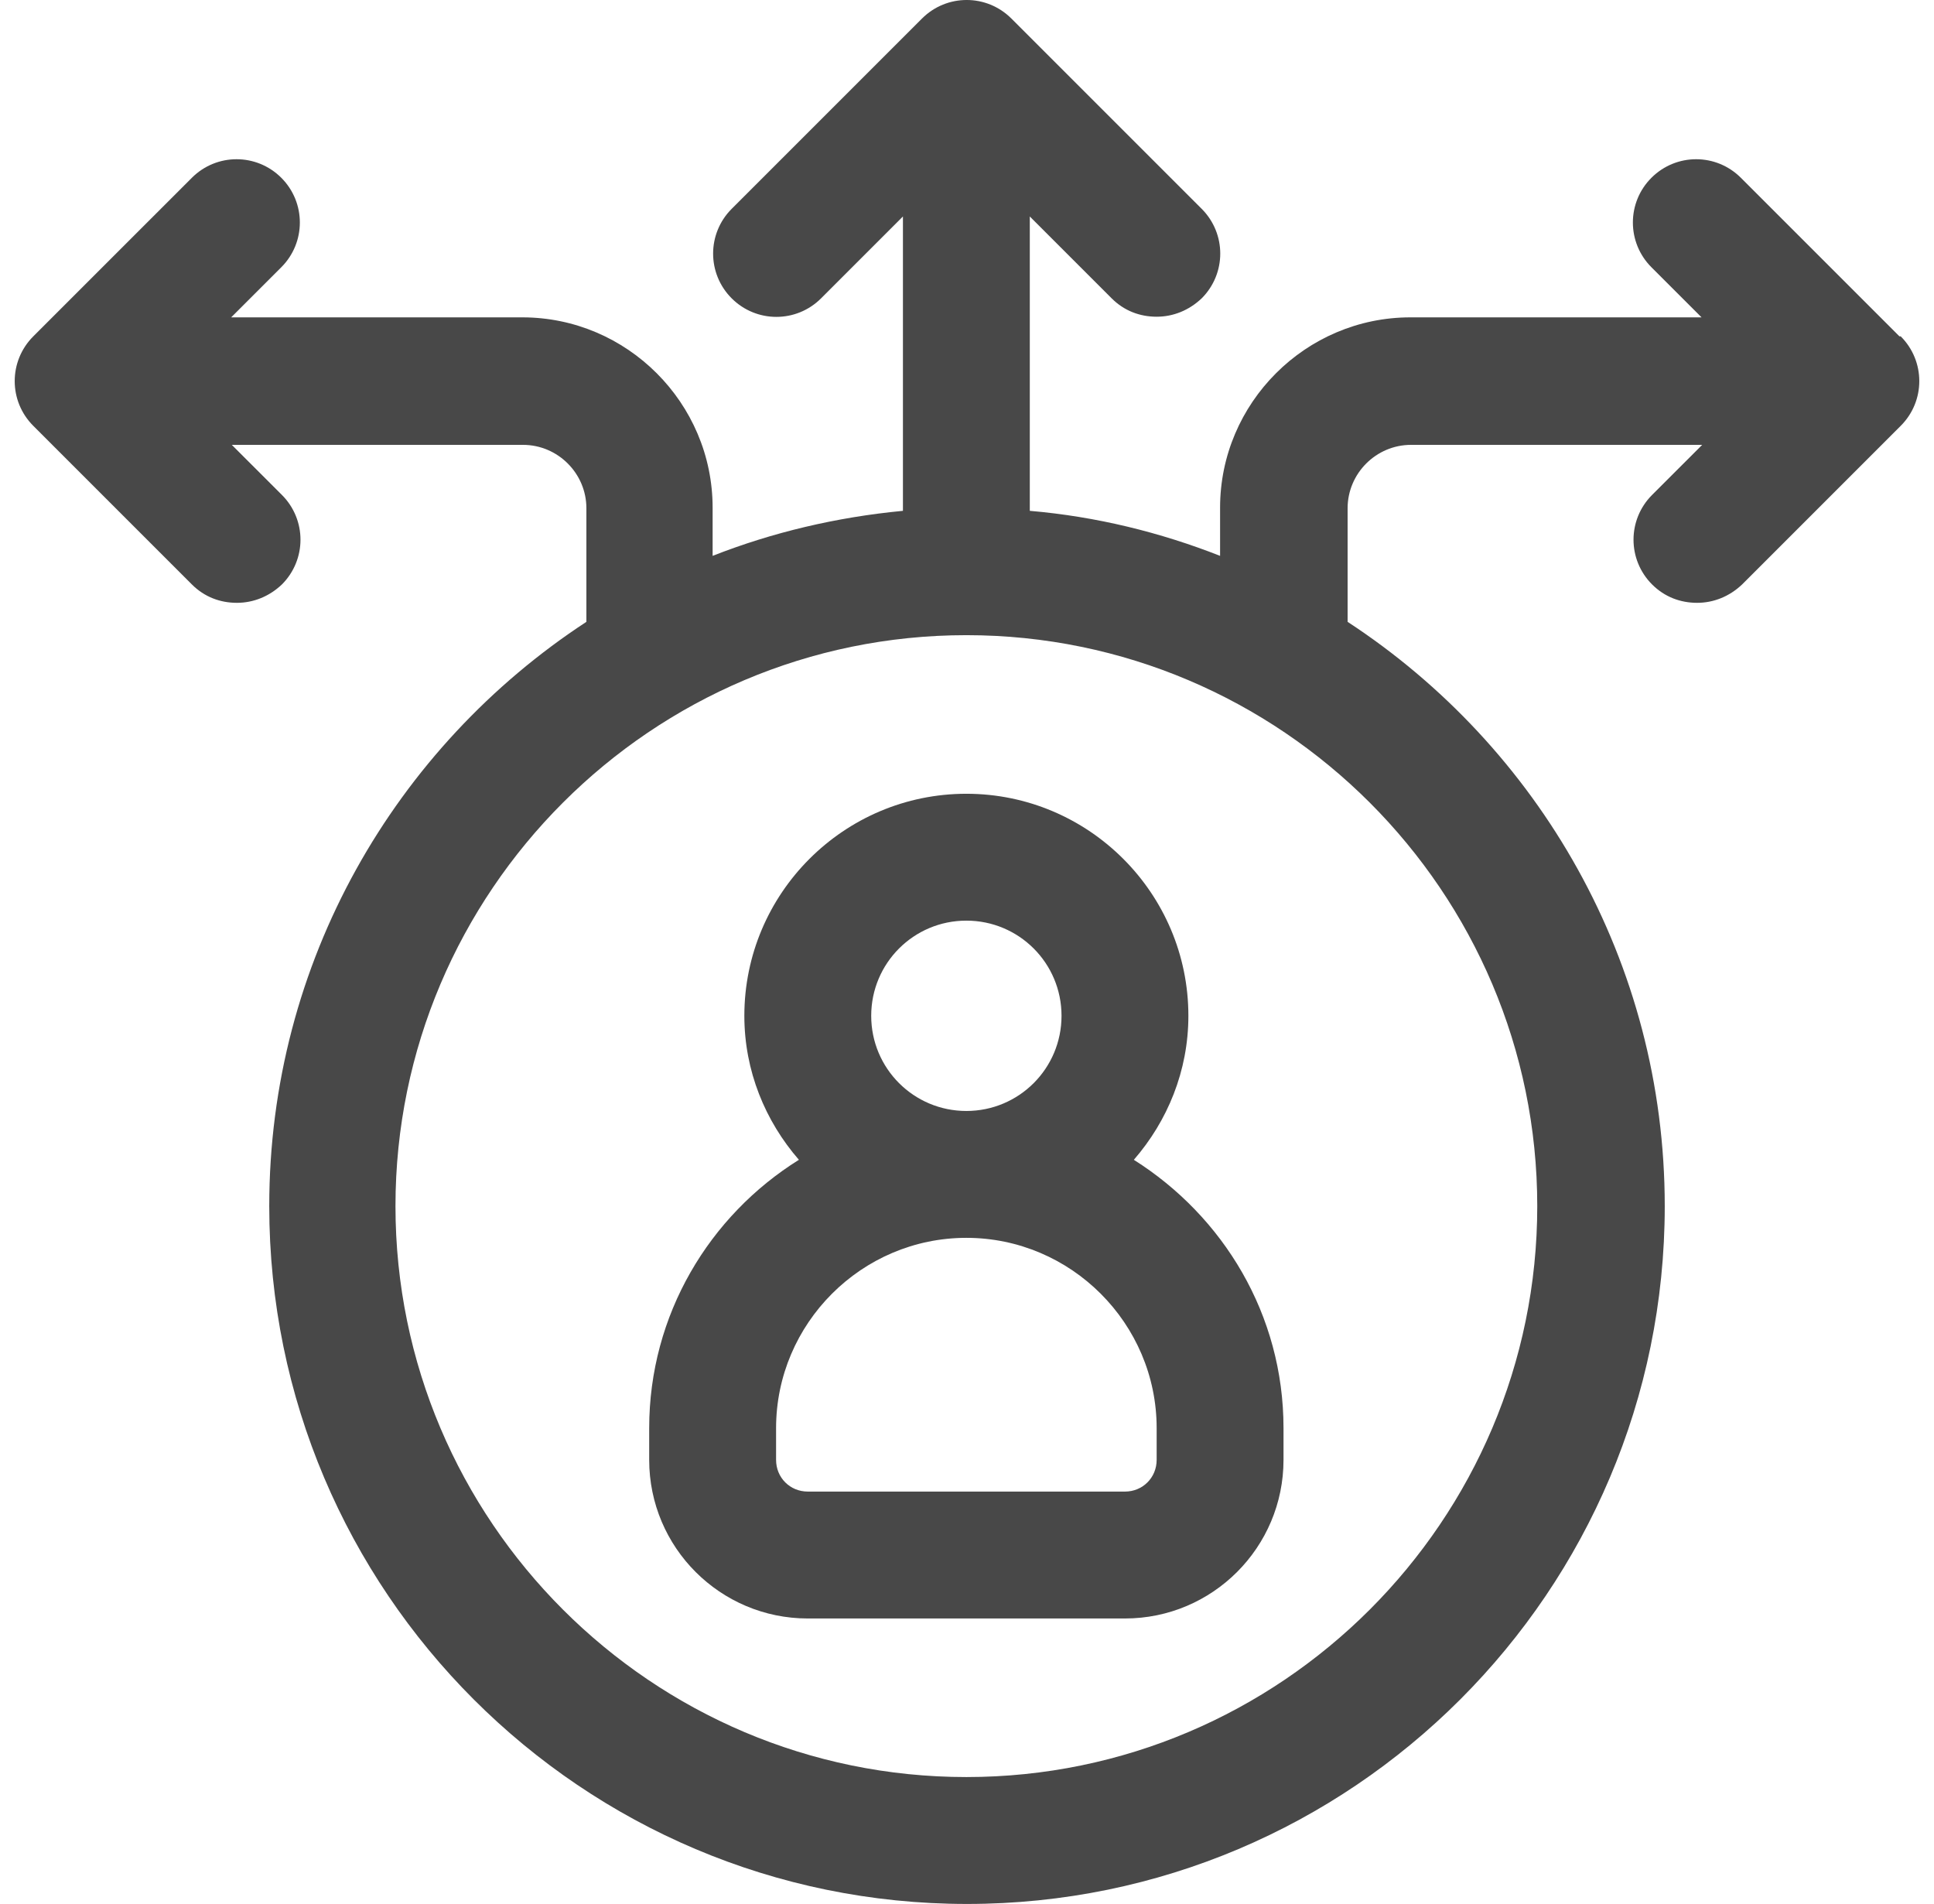
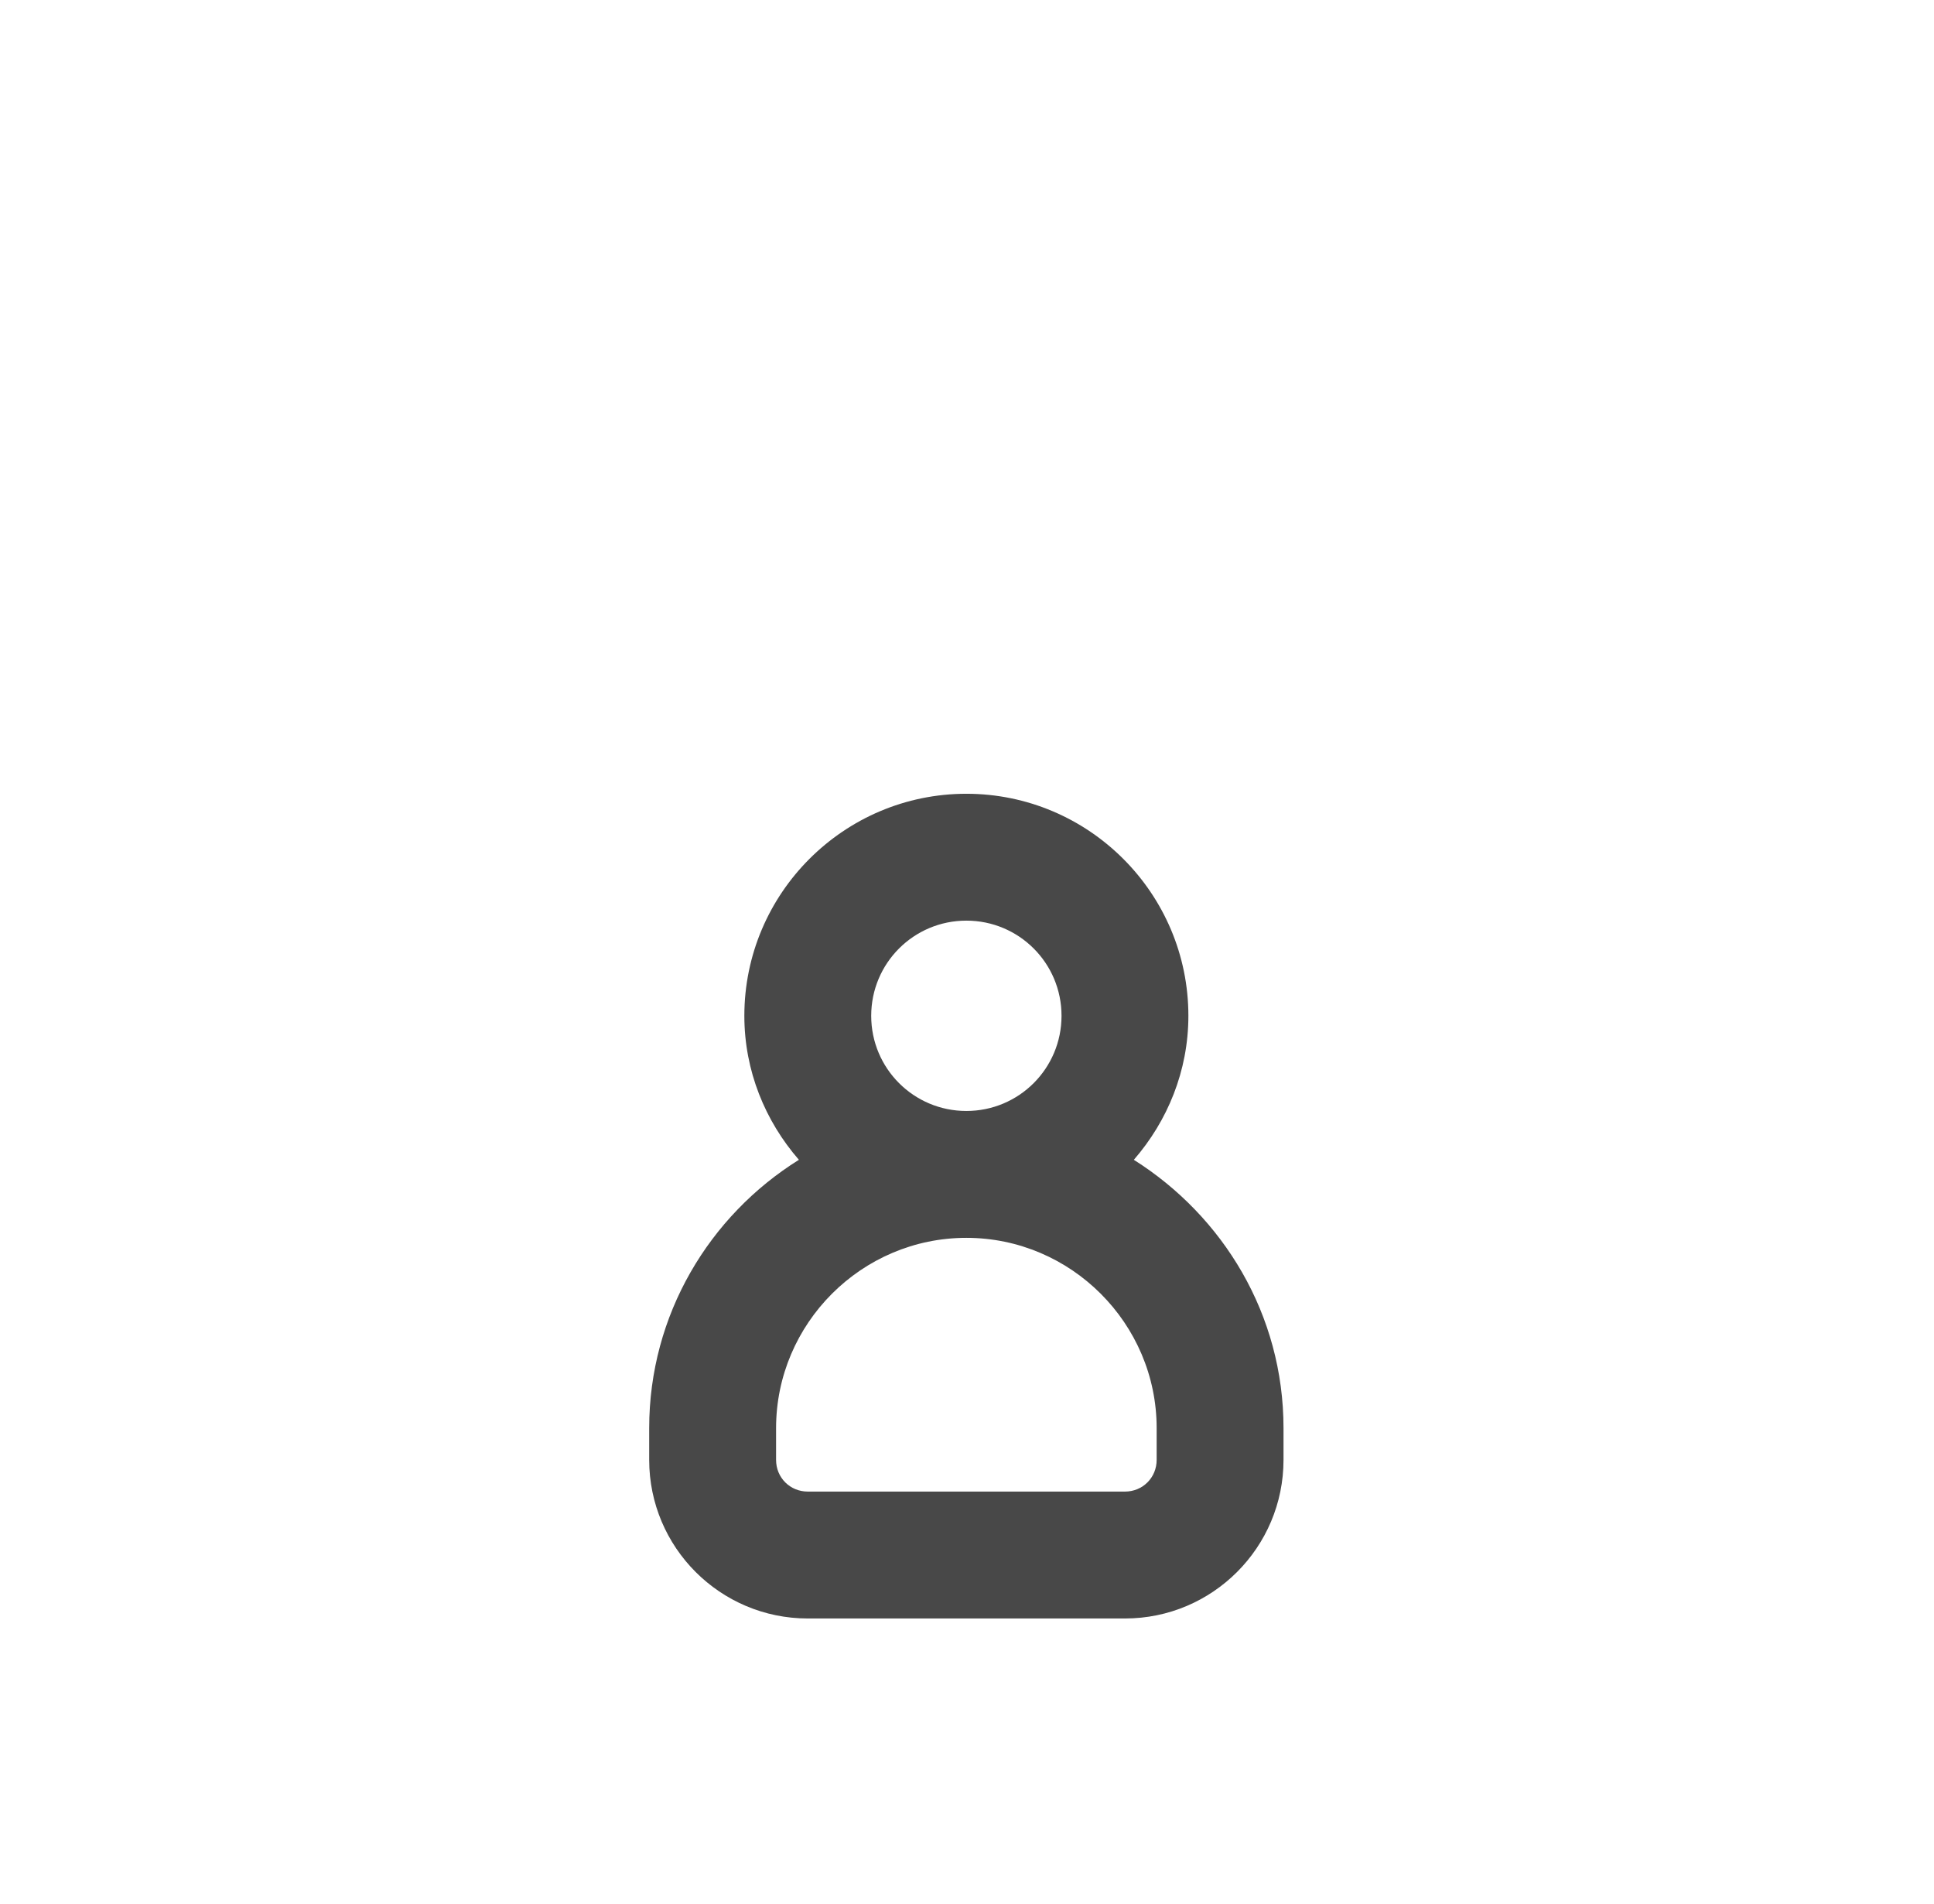
<svg xmlns="http://www.w3.org/2000/svg" width="64" height="63" viewBox="0 0 64 63" fill="none">
-   <path d="M62.857 11.13L57.609 5.883C56.791 5.064 55.468 5.064 54.649 5.883C53.831 6.701 53.831 8.024 54.649 8.843L56.308 10.501H46.673C43.209 10.501 40.375 13.335 40.375 16.798V18.393C38.402 17.617 36.282 17.092 34.078 16.903V7.163L36.786 9.871C37.206 10.291 37.73 10.48 38.276 10.48C38.822 10.48 39.347 10.27 39.767 9.871C40.585 9.052 40.585 7.73 39.767 6.911L33.469 0.614C32.651 -0.205 31.328 -0.205 30.51 0.614L24.212 6.911C23.394 7.73 23.394 9.052 24.212 9.871C25.031 10.69 26.353 10.69 27.172 9.871L29.88 7.163V16.903C27.676 17.113 25.556 17.617 23.582 18.393V16.798C23.582 13.335 20.749 10.501 17.285 10.501H7.65L9.309 8.843C10.127 8.024 10.127 6.701 9.309 5.883C8.49 5.064 7.167 5.064 6.349 5.883L1.101 11.13C0.282 11.949 0.282 13.272 1.101 14.09L6.349 19.338C6.769 19.758 7.293 19.947 7.839 19.947C8.385 19.947 8.91 19.737 9.33 19.338C10.148 18.519 10.148 17.197 9.33 16.378L7.671 14.72H17.306C18.461 14.72 19.405 15.665 19.405 16.819V20.576C13.087 24.712 8.91 31.828 8.91 39.909C8.91 52.651 19.258 63 32 63C44.742 63 55.09 52.651 55.09 39.909C55.09 31.828 50.913 24.712 44.595 20.576V16.819C44.595 15.665 45.539 14.72 46.694 14.72H56.329L54.67 16.378C53.852 17.197 53.852 18.519 54.67 19.338C55.09 19.758 55.615 19.947 56.161 19.947C56.706 19.947 57.231 19.737 57.651 19.338L62.899 14.09C63.718 13.272 63.718 11.949 62.899 11.13H62.857ZM50.871 39.909C50.871 50.321 42.391 58.801 31.979 58.801C21.567 58.801 13.087 50.321 13.087 39.909C13.087 29.498 21.567 21.017 31.979 21.017C42.391 21.017 50.871 29.498 50.871 39.909Z" fill="#484848" />
  <path d="M24.632 33.612C24.632 35.438 25.325 37.097 26.437 38.377C23.477 40.224 21.483 43.499 21.483 47.256V48.306C21.483 51.203 23.834 53.554 26.731 53.554H37.227C40.123 53.554 42.474 51.203 42.474 48.306V47.256C42.474 43.499 40.48 40.245 37.521 38.377C38.633 37.097 39.326 35.438 39.326 33.612C39.326 29.561 36.03 26.265 31.979 26.265C27.928 26.265 24.632 29.561 24.632 33.612ZM38.276 48.306C38.276 48.894 37.814 49.355 37.227 49.355H26.731C26.143 49.355 25.682 48.894 25.682 48.306V47.256C25.682 43.793 28.515 40.959 31.979 40.959C35.442 40.959 38.276 43.793 38.276 47.256V48.306ZM35.128 33.612C35.128 35.354 33.721 36.761 31.979 36.761C30.237 36.761 28.83 35.354 28.83 33.612C28.83 31.87 30.237 30.463 31.979 30.463C33.721 30.463 35.128 31.87 35.128 33.612Z" fill="#484848" />
</svg>